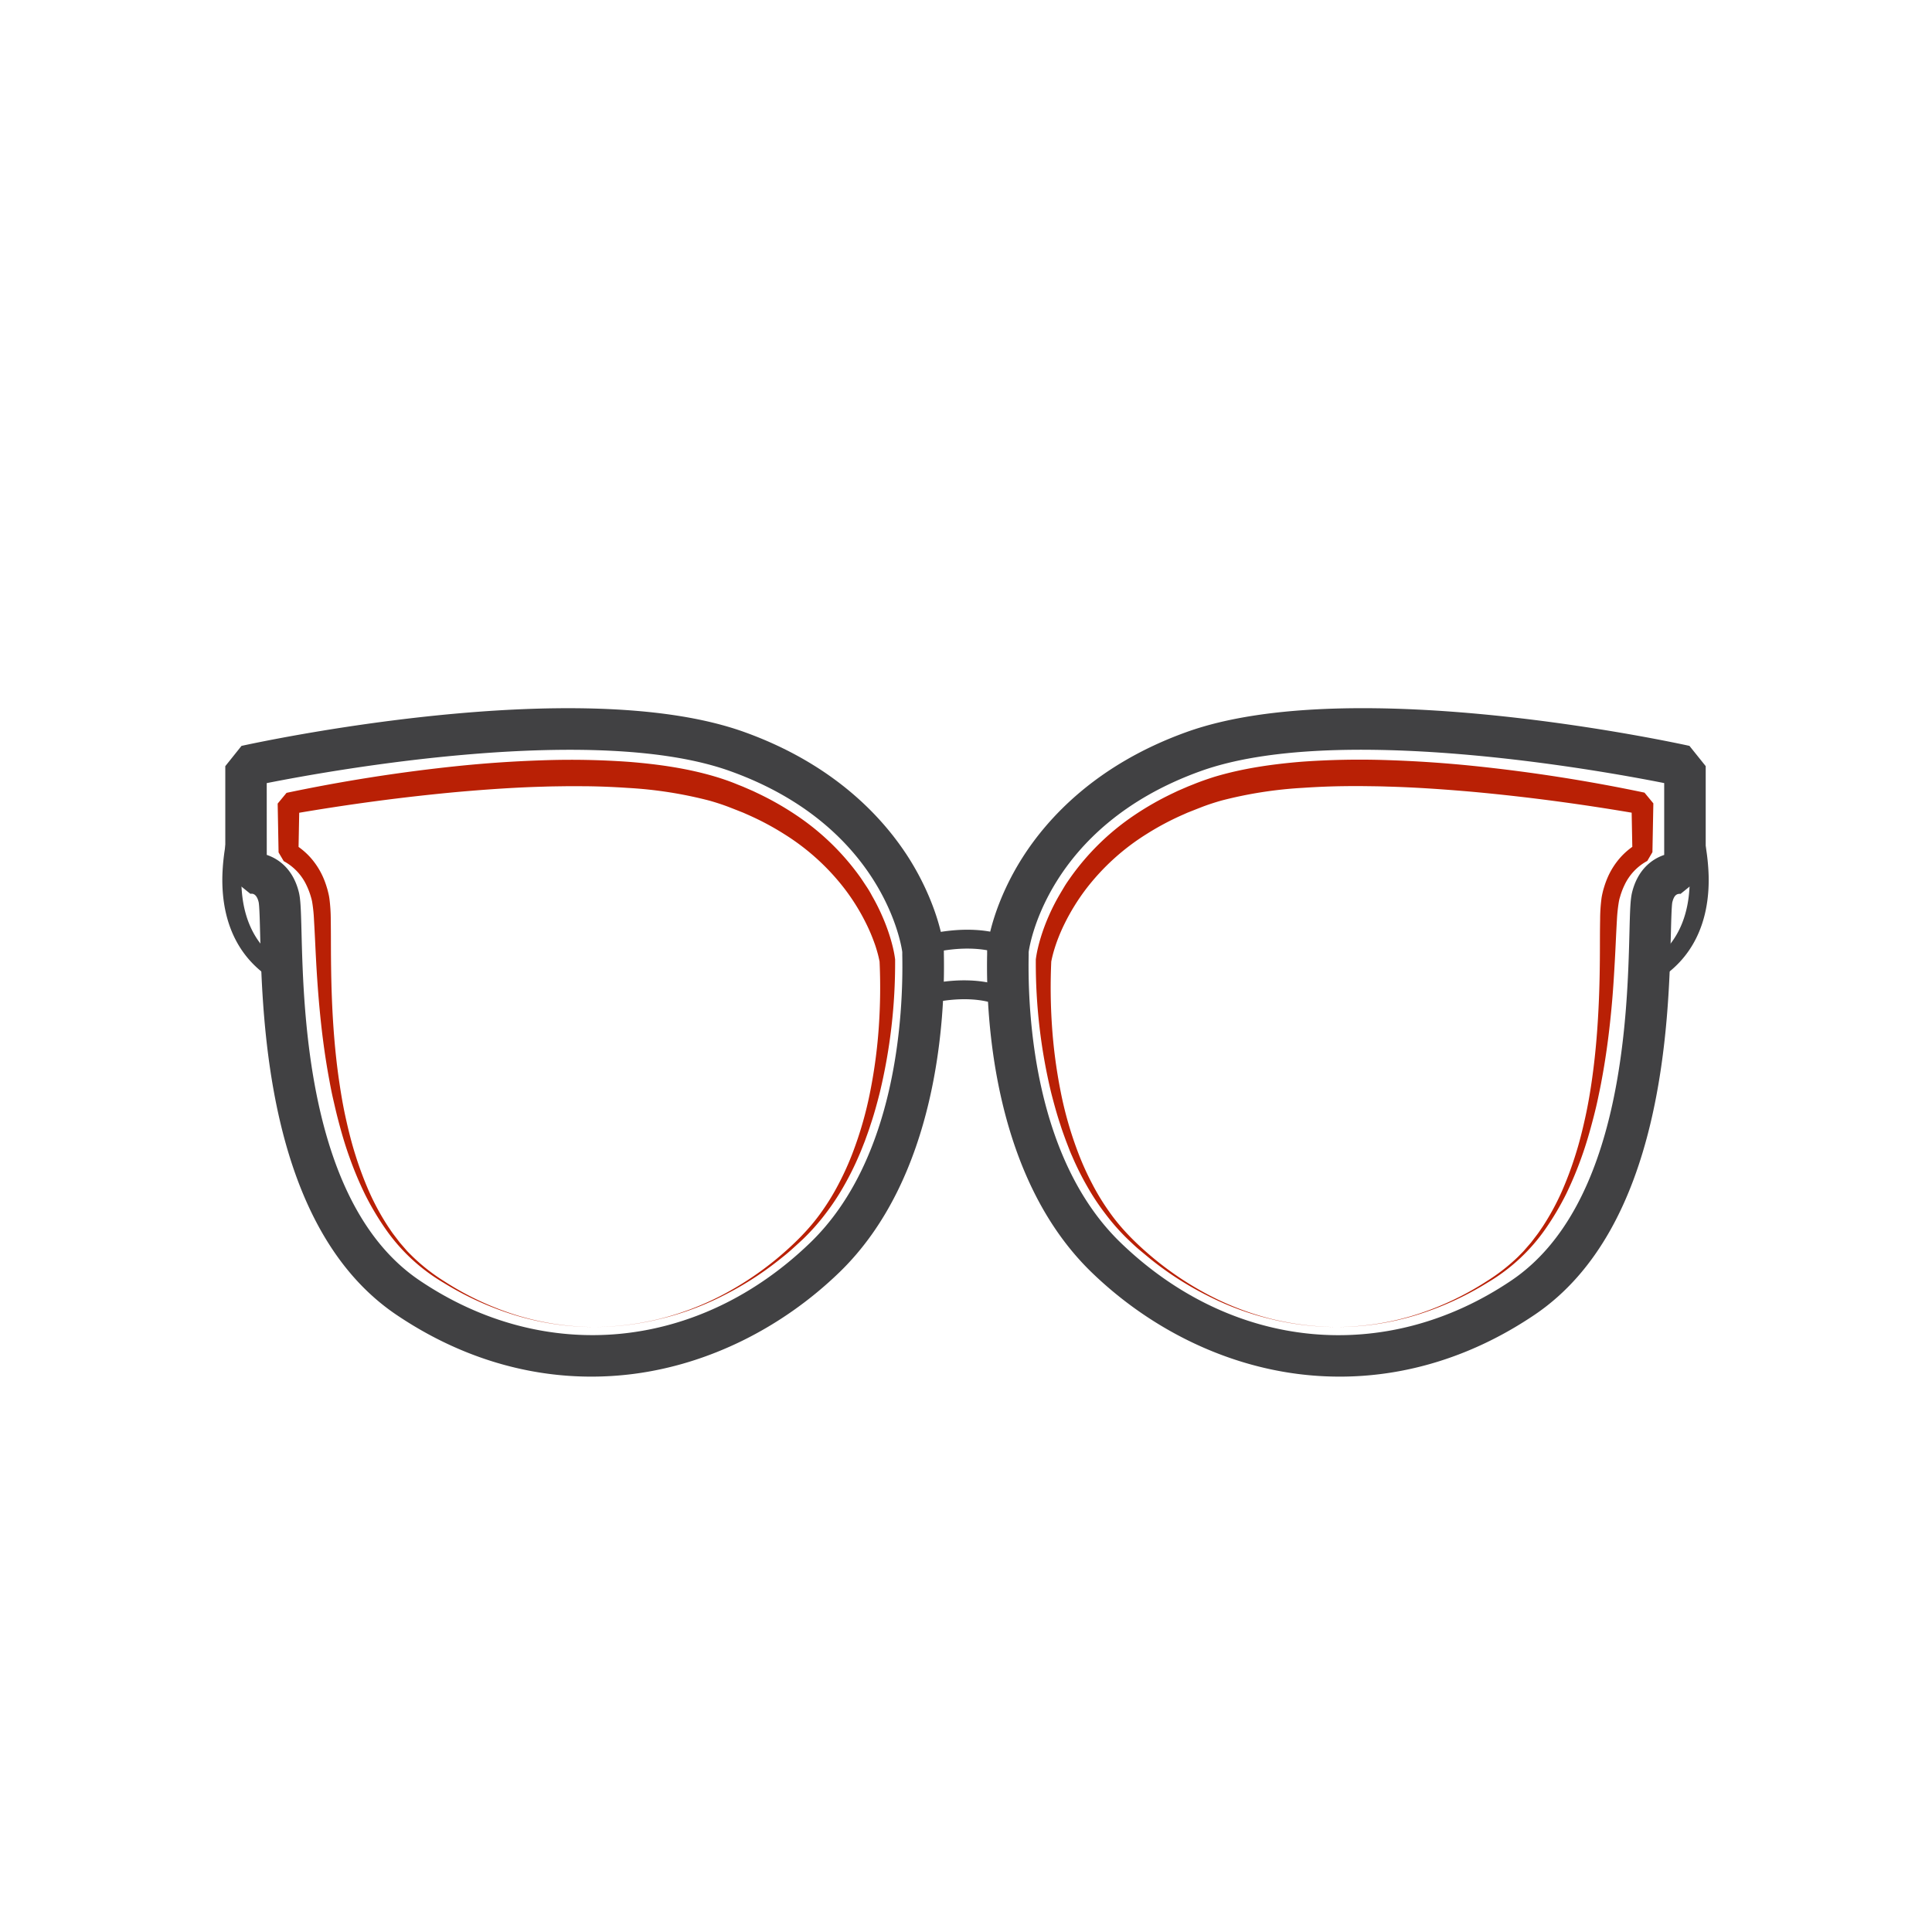
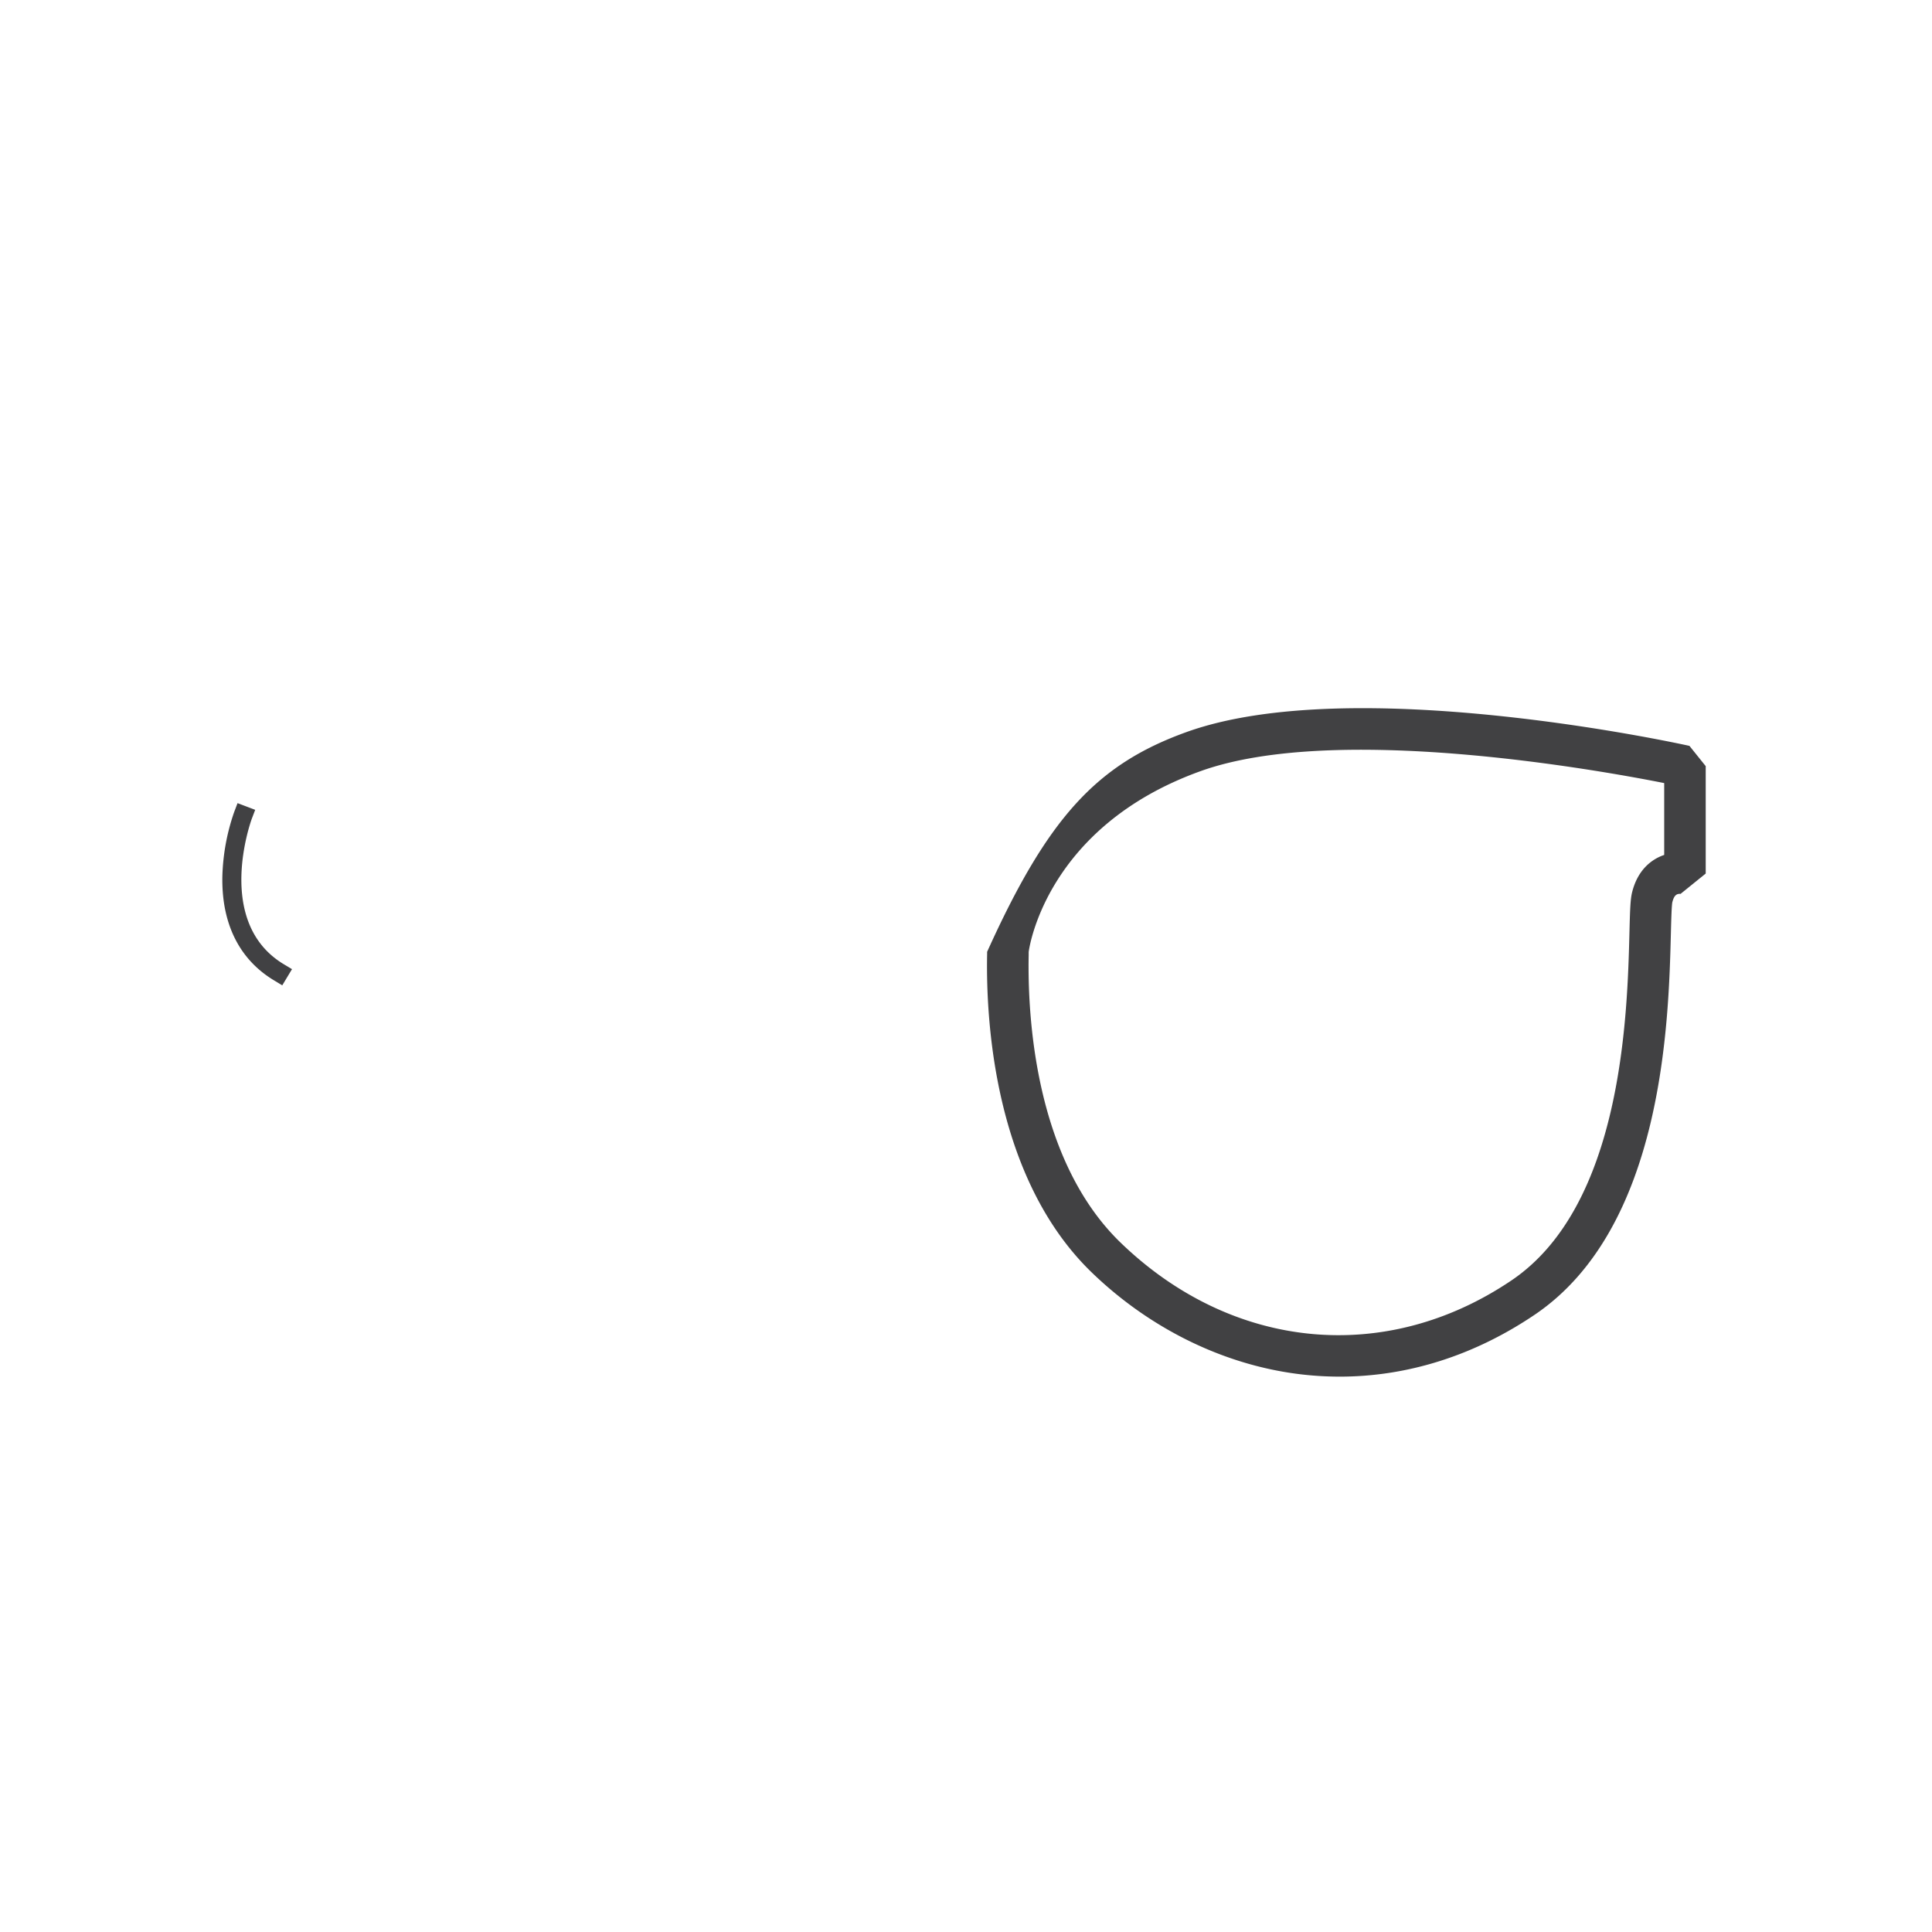
<svg xmlns="http://www.w3.org/2000/svg" class="svg-icon" style="width: 1em; height: 1em;vertical-align: middle;fill: currentColor;overflow: hidden;" viewBox="0 0 1024 1024">
-   <path d="M315.14 703.35a144.21 144.21 0 0 1-41.62-6.12 162.92 162.92 0 0 1-38.41-17.34 97.72 97.72 0 0 1-30.88-28.68 146.2 146.2 0 0 1-10.83-18.3 190.2 190.2 0 0 1-8.2-19.62c-2.41-6.68-4.37-13.5-6.14-20.36-0.9-3.43-1.67-6.89-2.47-10.34s-1.47-6.94-2.1-10.43c-2.6-13.93-4.32-28-5.52-42.12-0.6-7.06-1.07-14.12-1.45-21.17s-0.66-14.12-1.08-21a81.76 81.76 0 0 0-1-9.9c-0.15-0.77-0.31-1.45-0.53-2.19s-0.43-1.53-0.7-2.26a38.12 38.12 0 0 0-1.76-4.31 28.08 28.08 0 0 0-12.07-12.78l-2.73-4.64-0.48-25.87 4.7-5.69A883.43 883.43 0 0 1 242 406.08q22.75-2.37 45.72-3.11a429.37 429.37 0 0 1 46.05 0.86c15.38 1.26 30.84 3.42 46 8 3.77 1.16 7.61 2.49 11.2 4l2.73 1.08 2.69 1.17 2.7 1.17 2.66 1.27a157.79 157.79 0 0 1 20.48 11.68A131.47 131.47 0 0 1 456 465c1.12 1.62 2.19 3.28 3.29 4.92s2.09 3.33 3 5.07a104.22 104.22 0 0 1 5.31 10.56 101.5 101.5 0 0 1 4.15 11.11c0.58 1.9 1.11 3.82 1.57 5.77a61.17 61.17 0 0 1 1.11 6.06v0.5a293.93 293.93 0 0 1-8.17 70.29c-1.46 5.73-3 11.43-4.9 17-0.87 2.83-1.93 5.59-2.91 8.37l-1.63 4.13c-0.53 1.38-1.11 2.74-1.71 4.09a154 154 0 0 1-7.91 15.85 125.3 125.3 0 0 1-9.79 14.75 115.36 115.36 0 0 1-11.75 13.23c-2.13 2-4.34 4-6.5 5.94s-4.5 3.77-6.8 5.59a170.35 170.35 0 0 1-29.67 18.79 150.7 150.7 0 0 1-32.89 12.06 148.5 148.5 0 0 1-34.66 4.27z m0 0a148.12 148.12 0 0 0 34.7-4.37 150.11 150.11 0 0 0 32.67-12.43 167.91 167.91 0 0 0 29.09-19.31c8.94-7.46 17.34-15.63 24-25.14a122.19 122.19 0 0 0 9-14.8 149.5 149.5 0 0 0 7.15-15.8 198.44 198.44 0 0 0 9.55-33.32 271.08 271.08 0 0 0 4.52-34.39 303.67 303.67 0 0 0 0.35-34.67v0.49c-0.27-1.54-0.71-3.34-1.18-5s-1-3.42-1.65-5.12a94.34 94.34 0 0 0-4.24-9.95 112.33 112.33 0 0 0-11.42-18.44 121.41 121.41 0 0 0-32-29 145.18 145.18 0 0 0-19.2-10.23l-2.48-1.1-2.53-1-2.53-1-2.57-1c-3.44-1.32-6.78-2.39-10.26-3.39a220.49 220.49 0 0 0-43.35-6.77c-7.39-0.5-14.81-0.81-22.26-0.89-3.72 0-7.45-0.06-11.18 0s-7.46 0.08-11.19 0.22c-14.93 0.4-29.88 1.44-44.82 2.74-29.87 2.72-59.71 6.75-89.33 11.89l4.7-5.69-0.49 25.87-2.72-4.64a37.53 37.53 0 0 1 9.41 7.78 40.08 40.08 0 0 1 6.41 10.16 45.83 45.83 0 0 1 2 5.53c0.31 0.93 0.51 1.87 0.75 2.81s0.43 2 0.57 3a88.59 88.59 0 0 1 0.7 11.11c0.11 7.13 0.06 14.13 0.13 21.14s0.21 14 0.49 21c0.56 14 1.64 27.91 3.58 41.74 1 6.91 2.11 13.8 3.61 20.62s3.17 13.6 5.28 20.24a186.74 186.74 0 0 0 7.34 19.59 130.83 130.83 0 0 0 10 18.33c1 1.43 1.92 2.92 3 4.3l3.18 4.16 3.42 3.95c0.56 0.68 1.19 1.28 1.8 1.9l1.86 1.83a100.47 100.47 0 0 0 16.54 12.85 155.89 155.89 0 0 0 38 17.86 141.63 141.63 0 0 0 41.6 6.34zM708.34 703.35a141.63 141.63 0 0 0 41.55-6.35 156.07 156.07 0 0 0 38-17.86 101.32 101.32 0 0 0 16.54-12.85l1.84-1.87c0.61-0.62 1.24-1.22 1.79-1.9l3.43-3.95 3.18-4.16c1.06-1.38 2-2.87 3-4.3a131.87 131.87 0 0 0 10-18.33A186.67 186.67 0 0 0 835 612.2c2.12-6.64 3.8-13.43 5.29-20.24s2.65-13.71 3.61-20.62c1.94-13.83 3-27.78 3.57-41.74 0.29-7 0.43-14 0.49-21s0-14 0.14-21.14a88.59 88.59 0 0 1 0.7-11.11c0.13-1 0.33-2 0.56-3s0.45-1.88 0.75-2.81a47.67 47.67 0 0 1 2-5.53 40.08 40.08 0 0 1 6.41-10.16 37.36 37.36 0 0 1 9.41-7.78l-2.72 4.64-0.49-25.87 4.7 5.69c-29.62-5.14-59.46-9.17-89.33-11.89-14.94-1.3-29.89-2.34-44.82-2.74-3.74-0.14-7.47-0.17-11.2-0.22s-7.45-0.05-11.17 0c-7.45 0.08-14.88 0.39-22.26 0.89a220.59 220.59 0 0 0-43.36 6.77c-3.47 1-6.82 2.07-10.26 3.39l-2.56 1-2.53 1-2.53 1-2.5 1.11a145.81 145.81 0 0 0-19.2 10.23 121.56 121.56 0 0 0-32 29 113.71 113.71 0 0 0-11.42 18.44 94.34 94.34 0 0 0-4.24 9.95q-0.9 2.55-1.64 5.12c-0.47 1.69-0.92 3.49-1.18 5v-0.49a301.39 301.39 0 0 0 0.35 34.67 271.08 271.08 0 0 0 4.52 34.39 197.51 197.51 0 0 0 9.55 33.32 149.5 149.5 0 0 0 7.15 15.8 122.12 122.12 0 0 0 9 14.8c6.62 9.51 15 17.68 24 25.14A167.91 167.91 0 0 0 641 686.55 150 150 0 0 0 673.63 699a148.21 148.21 0 0 0 34.71 4.35z m0 0a148.44 148.44 0 0 1-34.74-4.22 151 151 0 0 1-32.9-12.06 170.64 170.64 0 0 1-29.7-18.79c-2.3-1.82-4.53-3.72-6.8-5.59s-4.38-3.91-6.51-5.94A114.33 114.33 0 0 1 586 643.52a125.3 125.3 0 0 1-9.79-14.75 152 152 0 0 1-7.91-15.85 69.26 69.26 0 0 1-1.71-4.09L565 604.7c-1-2.78-2.05-5.54-2.92-8.37-1.89-5.6-3.43-11.3-4.9-17A293.92 293.92 0 0 1 549 509v-0.5a58.35 58.35 0 0 1 1.12-6.06q0.69-2.93 1.57-5.77a103.54 103.54 0 0 1 4.14-11.11 108.55 108.55 0 0 1 5.31-10.56c1-1.74 2-3.38 3-5.07s2.16-3.3 3.29-4.92a131.31 131.31 0 0 1 33.72-32.89 157.79 157.79 0 0 1 20.48-11.68l2.66-1.27L627 418l2.7-1.17 2.73-1.08c3.59-1.47 7.42-2.8 11.19-4 15.18-4.55 30.65-6.71 46-8a429.56 429.56 0 0 1 46.06-0.86q22.95 0.75 45.71 3.11a884.06 884.06 0 0 1 90.22 14.11l4.7 5.69-0.49 25.87-2.72 4.64a28.08 28.08 0 0 0-12.07 12.78 36.35 36.35 0 0 0-1.76 4.31c-0.28 0.73-0.46 1.51-0.7 2.26s-0.38 1.42-0.53 2.19a83.75 83.75 0 0 0-1.05 9.9c-0.41 6.92-0.68 14-1.07 21s-0.81 14.25-1.41 21.25c-1.2 14.1-2.93 28.19-5.53 42.12-0.62 3.49-1.37 7-2.09 10.43s-1.57 6.91-2.47 10.34c-1.78 6.86-3.74 13.68-6.14 20.36a192.44 192.44 0 0 1-8.2 19.62 146.2 146.2 0 0 1-10.83 18.3 97.76 97.76 0 0 1-30.89 28.68A162.74 162.74 0 0 1 750 697.23a144.14 144.14 0 0 1-41.66 6.12z" fill="#B92005" />
-   <path d="M313.39 729.64c-35.93 0-71.24-11.14-103.28-32.77-68.27-46.08-71.05-155.4-72.24-202.08-0.17-6.9-0.37-14.73-0.78-16.64-1-4.18-3-4.7-4.37-4.4L119.41 463v-56.92l8.59-10.74c7.26-1.6 178.71-38.91 266.55-7.33 47.85 17.21 73.69 45.69 87 66.55 14.14 22.26 18.72 43.24 18.72 49.92v1.29c0.68 34-3.36 118.33-55.47 168.68-30.6 29.55-69.34 48.65-109.09 53.76a174.84 174.84 0 0 1-22.32 1.43z m-172-276.53c7.2 2.43 14.18 8.34 17 19.76 0.93 3.74 1.11 9.25 1.42 21.36 1.1 43.29 3.67 144.66 62.55 184.41 66.65 45 148 37.13 207.1-20 45.89-44.32 49.39-121.35 48.76-152.41v-1.61c-0.17-1.66-9-66.37-91.12-95.88-71.24-25.62-209.85-0.79-245.73 6.33z" fill="#414143" />
-   <path d="M149.61 522.25l-4.28-2.58c-18.53-11.11-28-30.24-27.47-55.32a112.71 112.71 0 0 1 6.27-34l1.78-4.67 9.35 3.55-1.78 4.67c-0.28 0.75-20.14 54.93 17 77.2l4.29 2.57zM710.09 729.64a174.73 174.73 0 0 1-22.33-1.43C648 723.1 609.26 704 578.67 674.45c-52.12-50.35-56.16-134.73-55.47-168.68v-1.29c0-6.68 4.57-27.66 18.72-49.92C555.19 433.7 581 405.22 628.89 388c87.83-31.58 259.29 5.73 266.55 7.33l8.62 10.74V463l-13.3 10.75 0.31 0.06c-2.49-0.36-3.82 0.87-4.7 4.39-0.39 1.86-0.59 9.69-0.77 16.59-1.18 46.68-4 156-72.24 202.08-32.03 21.63-67.36 32.77-103.27 32.77z m-164.87-225v1.61c-0.62 31.06 2.88 108.09 48.76 152.41 59.16 57.15 140.45 65 207.11 20 58.88-39.75 61.45-141.12 62.55-184.41 0.31-12.11 0.48-17.62 1.42-21.36 2.85-11.42 9.84-17.33 17-19.76v-38.08c-35.86-7.12-174.48-31.95-245.73-6.33-82.1 29.52-90.95 94.28-91.11 95.88z" fill="#414143" />
-   <path d="M873.86 522.25l-5.14-8.58 4.28-2.57c37.29-22.37 17.19-76.65 17-77.2l-1.78-4.67 9.35-3.55 1.77 4.67a112.54 112.54 0 0 1 6.28 34c0.55 25.08-9 44.21-27.47 55.32zM535.42 507.52l-4.67-1.78c-17.39-6.67-39.69 0-39.92 0.1l-4.77 1.47-2.95-9.54 4.77-1.48c1-0.32 25.78-7.82 46.45 0.11l4.67 1.79zM535 535.21l-4.57-2c-16.21-7.22-37.6-1.35-37.82-1.29l-4.8 1.35-2.72-9.61 4.8-1.36c1-0.29 25-6.94 44.61 1.78l4.57 2z" fill="#414143" />
+   <path d="M149.61 522.25l-4.28-2.58c-18.53-11.11-28-30.24-27.47-55.32a112.71 112.71 0 0 1 6.27-34l1.78-4.67 9.35 3.55-1.78 4.67c-0.28 0.75-20.14 54.93 17 77.2l4.29 2.57zM710.09 729.64a174.73 174.73 0 0 1-22.33-1.43C648 723.1 609.26 704 578.67 674.45c-52.12-50.35-56.16-134.73-55.47-168.68v-1.29C555.19 433.7 581 405.22 628.89 388c87.83-31.58 259.29 5.73 266.55 7.33l8.62 10.74V463l-13.3 10.75 0.31 0.06c-2.49-0.36-3.82 0.87-4.7 4.39-0.39 1.86-0.59 9.69-0.77 16.59-1.18 46.68-4 156-72.24 202.08-32.03 21.63-67.36 32.77-103.27 32.77z m-164.87-225v1.61c-0.62 31.06 2.88 108.09 48.76 152.41 59.16 57.15 140.45 65 207.11 20 58.88-39.75 61.45-141.12 62.55-184.41 0.31-12.11 0.48-17.62 1.42-21.36 2.85-11.42 9.84-17.33 17-19.76v-38.08c-35.86-7.12-174.48-31.95-245.73-6.33-82.1 29.52-90.95 94.28-91.11 95.88z" fill="#414143" />
</svg>